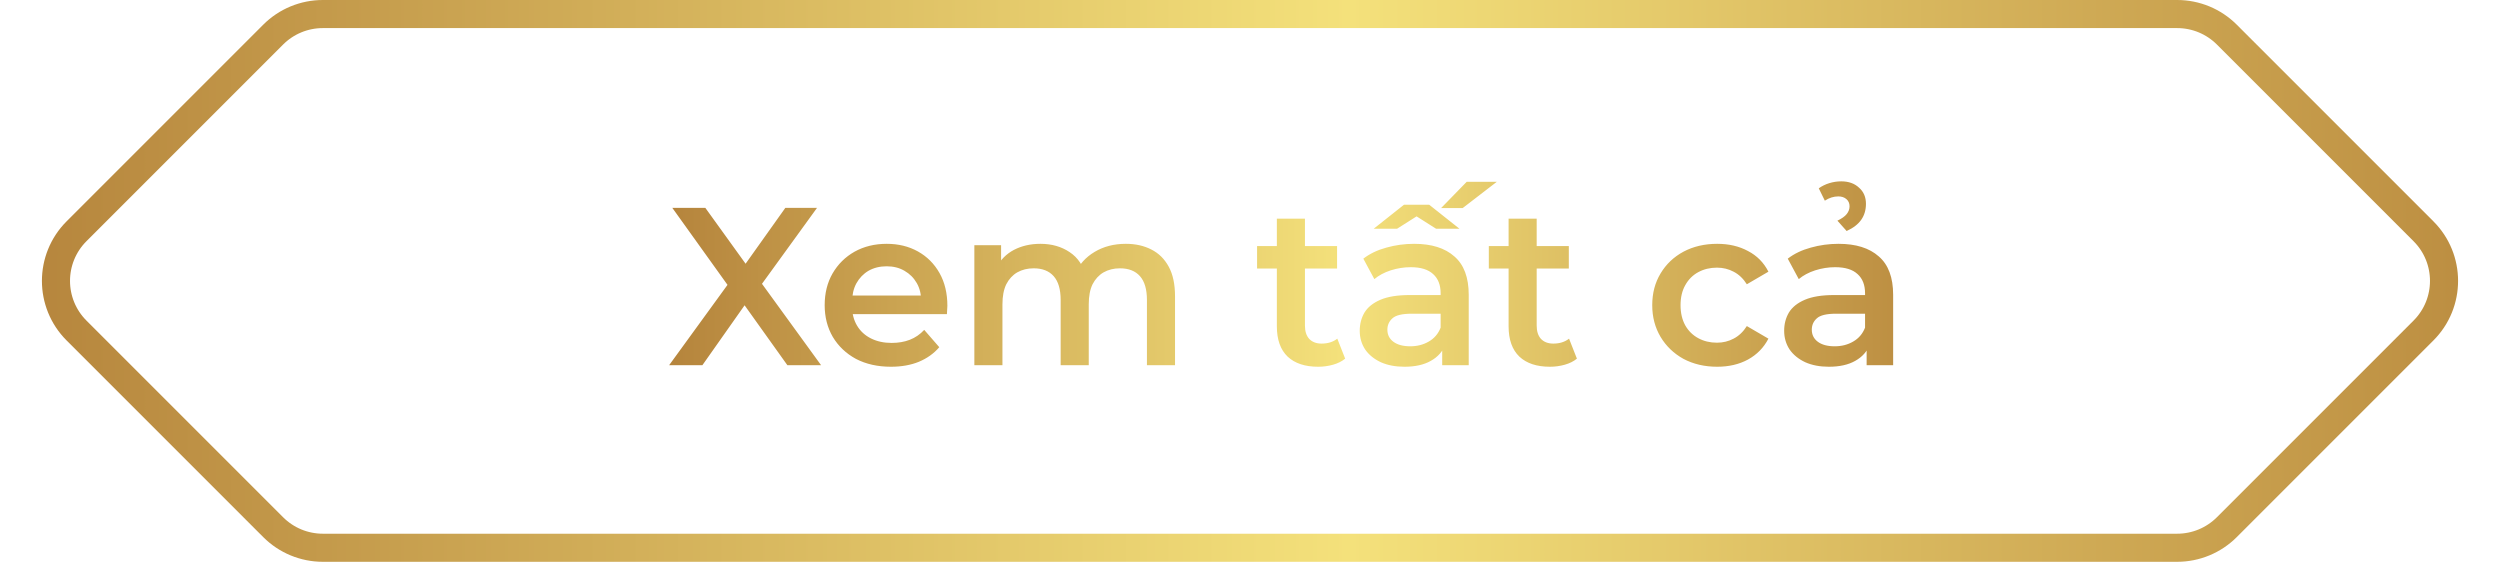
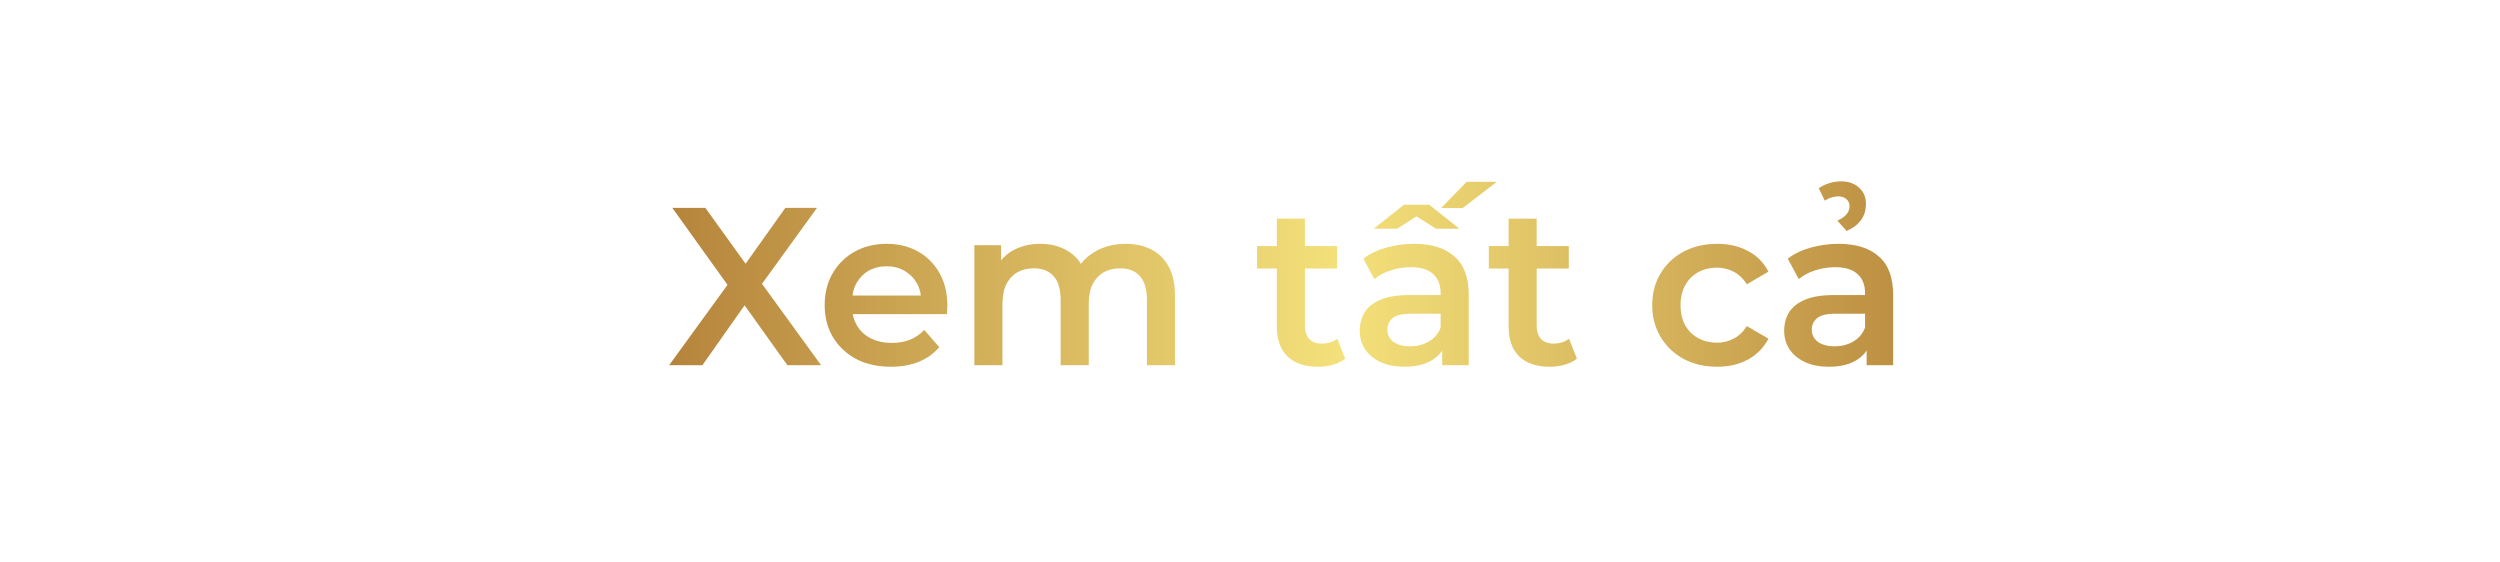
<svg xmlns="http://www.w3.org/2000/svg" width="178" height="40" viewBox="0 0 178 40" fill="none">
-   <path d="M19.45 2.464C20.387 1.527 21.659 1 22.985 1H155.015C156.341 1 157.613 1.527 158.55 2.464L172.55 16.465C174.503 18.417 174.503 21.583 172.55 23.535L158.55 37.535C157.613 38.473 156.341 39 155.015 39H22.985C21.659 39 20.387 38.473 19.45 37.535L5.45 23.535C3.497 21.583 3.497 18.417 5.45 16.465L19.45 2.464Z" stroke="url(#paint0_linear_24_595)" stroke-width="2" />
  <path d="M47.644 26L52.364 19.504V21.072L47.868 14.8H50.22L53.564 19.44L52.604 19.456L55.916 14.8H58.172L53.708 20.96V19.456L58.46 26H56.06L52.54 21.072H53.484L50.012 26H47.644ZM63.437 26.112C62.488 26.112 61.656 25.925 60.941 25.552C60.237 25.168 59.688 24.645 59.293 23.984C58.909 23.323 58.717 22.571 58.717 21.728C58.717 20.875 58.904 20.123 59.277 19.472C59.661 18.811 60.184 18.293 60.845 17.92C61.517 17.547 62.28 17.36 63.133 17.36C63.965 17.36 64.707 17.541 65.357 17.904C66.008 18.267 66.52 18.779 66.893 19.44C67.267 20.101 67.453 20.88 67.453 21.776C67.453 21.861 67.448 21.957 67.437 22.064C67.437 22.171 67.432 22.272 67.421 22.368H60.301V21.04H66.365L65.581 21.456C65.592 20.965 65.491 20.533 65.277 20.16C65.064 19.787 64.771 19.493 64.397 19.28C64.035 19.067 63.613 18.96 63.133 18.96C62.643 18.96 62.211 19.067 61.837 19.28C61.475 19.493 61.187 19.792 60.973 20.176C60.771 20.549 60.669 20.992 60.669 21.504V21.824C60.669 22.336 60.787 22.789 61.021 23.184C61.256 23.579 61.587 23.883 62.013 24.096C62.44 24.309 62.931 24.416 63.485 24.416C63.965 24.416 64.397 24.341 64.781 24.192C65.165 24.043 65.507 23.808 65.805 23.488L66.877 24.72C66.493 25.168 66.008 25.515 65.421 25.76C64.845 25.995 64.184 26.112 63.437 26.112ZM80.159 17.36C80.841 17.36 81.444 17.493 81.966 17.76C82.5 18.027 82.916 18.437 83.215 18.992C83.513 19.536 83.662 20.24 83.662 21.104V26H81.662V21.36C81.662 20.603 81.497 20.037 81.166 19.664C80.836 19.291 80.361 19.104 79.743 19.104C79.305 19.104 78.916 19.2 78.575 19.392C78.244 19.584 77.983 19.867 77.79 20.24C77.609 20.613 77.519 21.088 77.519 21.664V26H75.519V21.36C75.519 20.603 75.353 20.037 75.022 19.664C74.692 19.291 74.217 19.104 73.599 19.104C73.161 19.104 72.772 19.2 72.43 19.392C72.1 19.584 71.838 19.867 71.647 20.24C71.465 20.613 71.374 21.088 71.374 21.664V26H69.374V17.456H71.278V19.728L70.942 19.056C71.231 18.501 71.647 18.08 72.191 17.792C72.745 17.504 73.374 17.36 74.079 17.36C74.879 17.36 75.572 17.557 76.159 17.952C76.756 18.347 77.15 18.944 77.343 19.744L76.558 19.472C76.836 18.832 77.294 18.32 77.934 17.936C78.575 17.552 79.316 17.36 80.159 17.36ZM93.856 26.112C92.918 26.112 92.192 25.872 91.68 25.392C91.168 24.901 90.912 24.181 90.912 23.232V15.568H92.912V23.184C92.912 23.589 93.013 23.904 93.216 24.128C93.43 24.352 93.723 24.464 94.096 24.464C94.544 24.464 94.918 24.347 95.216 24.112L95.776 25.536C95.541 25.728 95.254 25.872 94.912 25.968C94.571 26.064 94.219 26.112 93.856 26.112ZM89.504 19.12V17.52H95.2V19.12H89.504ZM102.685 26V24.272L102.573 23.904V20.88C102.573 20.293 102.397 19.84 102.045 19.52C101.693 19.189 101.16 19.024 100.445 19.024C99.965 19.024 99.491 19.099 99.021 19.248C98.563 19.397 98.173 19.605 97.853 19.872L97.069 18.416C97.528 18.064 98.072 17.803 98.701 17.632C99.341 17.451 100.003 17.36 100.685 17.36C101.923 17.36 102.877 17.659 103.549 18.256C104.232 18.843 104.573 19.755 104.573 20.992V26H102.685ZM99.997 26.112C99.357 26.112 98.797 26.005 98.317 25.792C97.837 25.568 97.464 25.264 97.197 24.88C96.941 24.485 96.813 24.043 96.813 23.552C96.813 23.072 96.925 22.64 97.149 22.256C97.384 21.872 97.763 21.568 98.285 21.344C98.808 21.12 99.501 21.008 100.365 21.008H102.845V22.336H100.509C99.827 22.336 99.368 22.448 99.133 22.672C98.899 22.885 98.781 23.152 98.781 23.472C98.781 23.835 98.925 24.123 99.213 24.336C99.501 24.549 99.901 24.656 100.413 24.656C100.904 24.656 101.341 24.544 101.725 24.32C102.12 24.096 102.403 23.765 102.573 23.328L102.909 24.528C102.717 25.029 102.371 25.419 101.869 25.696C101.379 25.973 100.755 26.112 99.997 26.112ZM97.805 16.288L99.965 14.576H101.757L103.917 16.288H102.253L100.109 14.928H101.613L99.469 16.288H97.805ZM102.605 14.816L104.429 12.944H106.573L104.141 14.816H102.605ZM110.356 26.112C109.417 26.112 108.692 25.872 108.18 25.392C107.668 24.901 107.412 24.181 107.412 23.232V15.568H109.412V23.184C109.412 23.589 109.513 23.904 109.716 24.128C109.929 24.352 110.223 24.464 110.596 24.464C111.044 24.464 111.417 24.347 111.716 24.112L112.276 25.536C112.041 25.728 111.753 25.872 111.412 25.968C111.071 26.064 110.719 26.112 110.356 26.112ZM106.004 19.12V17.52H111.7V19.12H106.004ZM122.263 26.112C121.367 26.112 120.567 25.925 119.863 25.552C119.17 25.168 118.626 24.645 118.231 23.984C117.837 23.323 117.639 22.571 117.639 21.728C117.639 20.875 117.837 20.123 118.231 19.472C118.626 18.811 119.17 18.293 119.863 17.92C120.567 17.547 121.367 17.36 122.263 17.36C123.095 17.36 123.826 17.531 124.455 17.872C125.095 18.203 125.581 18.693 125.911 19.344L124.375 20.24C124.119 19.835 123.805 19.536 123.431 19.344C123.069 19.152 122.674 19.056 122.247 19.056C121.757 19.056 121.314 19.163 120.919 19.376C120.525 19.589 120.215 19.899 119.991 20.304C119.767 20.699 119.655 21.173 119.655 21.728C119.655 22.283 119.767 22.763 119.991 23.168C120.215 23.563 120.525 23.867 120.919 24.08C121.314 24.293 121.757 24.4 122.247 24.4C122.674 24.4 123.069 24.304 123.431 24.112C123.805 23.92 124.119 23.621 124.375 23.216L125.911 24.112C125.581 24.752 125.095 25.248 124.455 25.6C123.826 25.941 123.095 26.112 122.263 26.112ZM132.904 26V24.272L132.792 23.904V20.88C132.792 20.293 132.616 19.84 132.264 19.52C131.912 19.189 131.379 19.024 130.664 19.024C130.184 19.024 129.709 19.099 129.24 19.248C128.781 19.397 128.392 19.605 128.072 19.872L127.288 18.416C127.747 18.064 128.291 17.803 128.92 17.632C129.56 17.451 130.221 17.36 130.904 17.36C132.141 17.36 133.096 17.659 133.768 18.256C134.451 18.843 134.792 19.755 134.792 20.992V26H132.904ZM130.216 26.112C129.576 26.112 129.016 26.005 128.536 25.792C128.056 25.568 127.683 25.264 127.416 24.88C127.16 24.485 127.032 24.043 127.032 23.552C127.032 23.072 127.144 22.64 127.368 22.256C127.603 21.872 127.981 21.568 128.504 21.344C129.027 21.12 129.72 21.008 130.584 21.008H133.064V22.336H130.728C130.045 22.336 129.587 22.448 129.352 22.672C129.117 22.885 129 23.152 129 23.472C129 23.835 129.144 24.123 129.432 24.336C129.72 24.549 130.12 24.656 130.632 24.656C131.123 24.656 131.56 24.544 131.944 24.32C132.339 24.096 132.621 23.765 132.792 23.328L133.128 24.528C132.936 25.029 132.589 25.419 132.088 25.696C131.597 25.973 130.973 26.112 130.216 26.112ZM131.48 16.448L130.824 15.712C131.133 15.563 131.352 15.408 131.48 15.248C131.619 15.077 131.688 14.891 131.688 14.688C131.688 14.475 131.613 14.304 131.464 14.176C131.315 14.048 131.123 13.984 130.888 13.984C130.557 13.984 130.237 14.085 129.928 14.288L129.496 13.408C129.72 13.248 129.971 13.125 130.248 13.04C130.525 12.955 130.808 12.912 131.096 12.912C131.619 12.912 132.04 13.061 132.36 13.36C132.691 13.648 132.856 14.032 132.856 14.512C132.856 14.949 132.744 15.328 132.52 15.648C132.296 15.968 131.949 16.235 131.48 16.448Z" fill="url(#paint1_linear_24_595)" />
  <defs>
    <linearGradient id="paint0_linear_24_595" x1="177.5" y1="20" x2="0.5" y2="20" gradientUnits="userSpaceOnUse">
      <stop stop-color="#BB8C40" />
      <stop offset="0.46" stop-color="#F4E17B" />
      <stop offset="1" stop-color="#B5843C" />
    </linearGradient>
    <linearGradient id="paint1_linear_24_595" x1="136.5" y1="20" x2="47.5" y2="20" gradientUnits="userSpaceOnUse">
      <stop stop-color="#BB8C40" />
      <stop offset="0.46" stop-color="#F4E17B" />
      <stop offset="1" stop-color="#B5843C" />
    </linearGradient>
  </defs>
</svg>